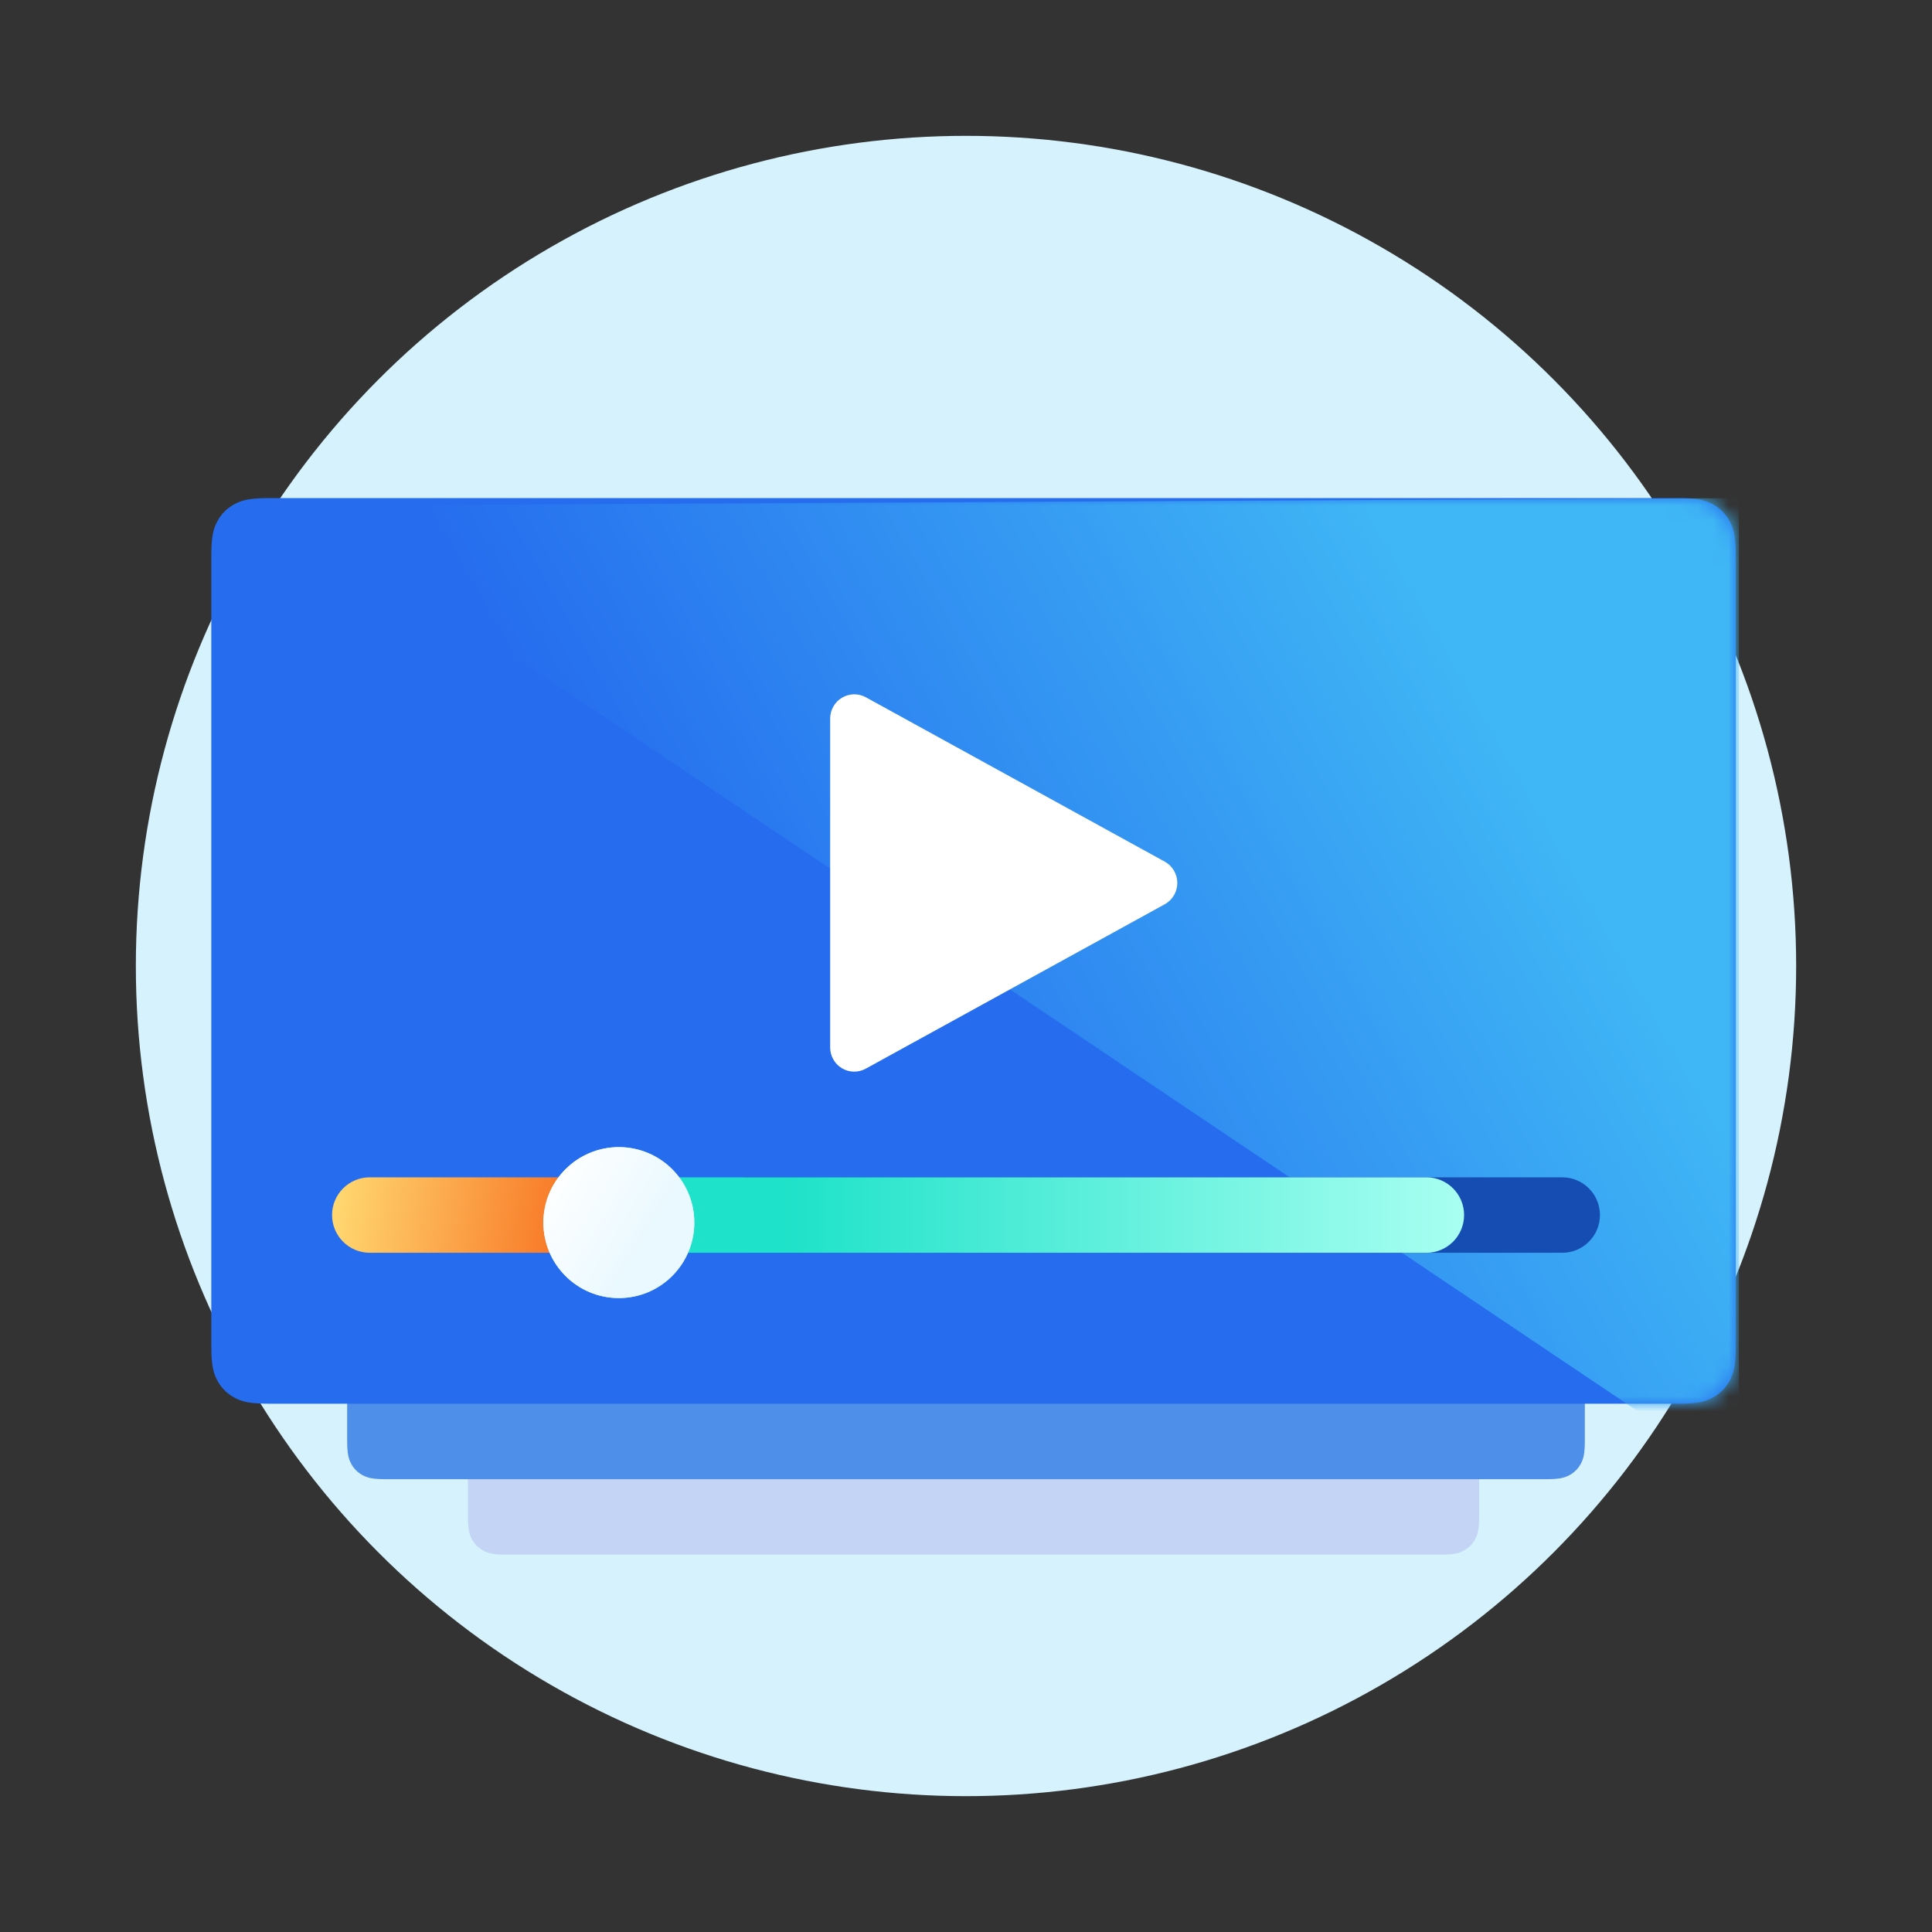
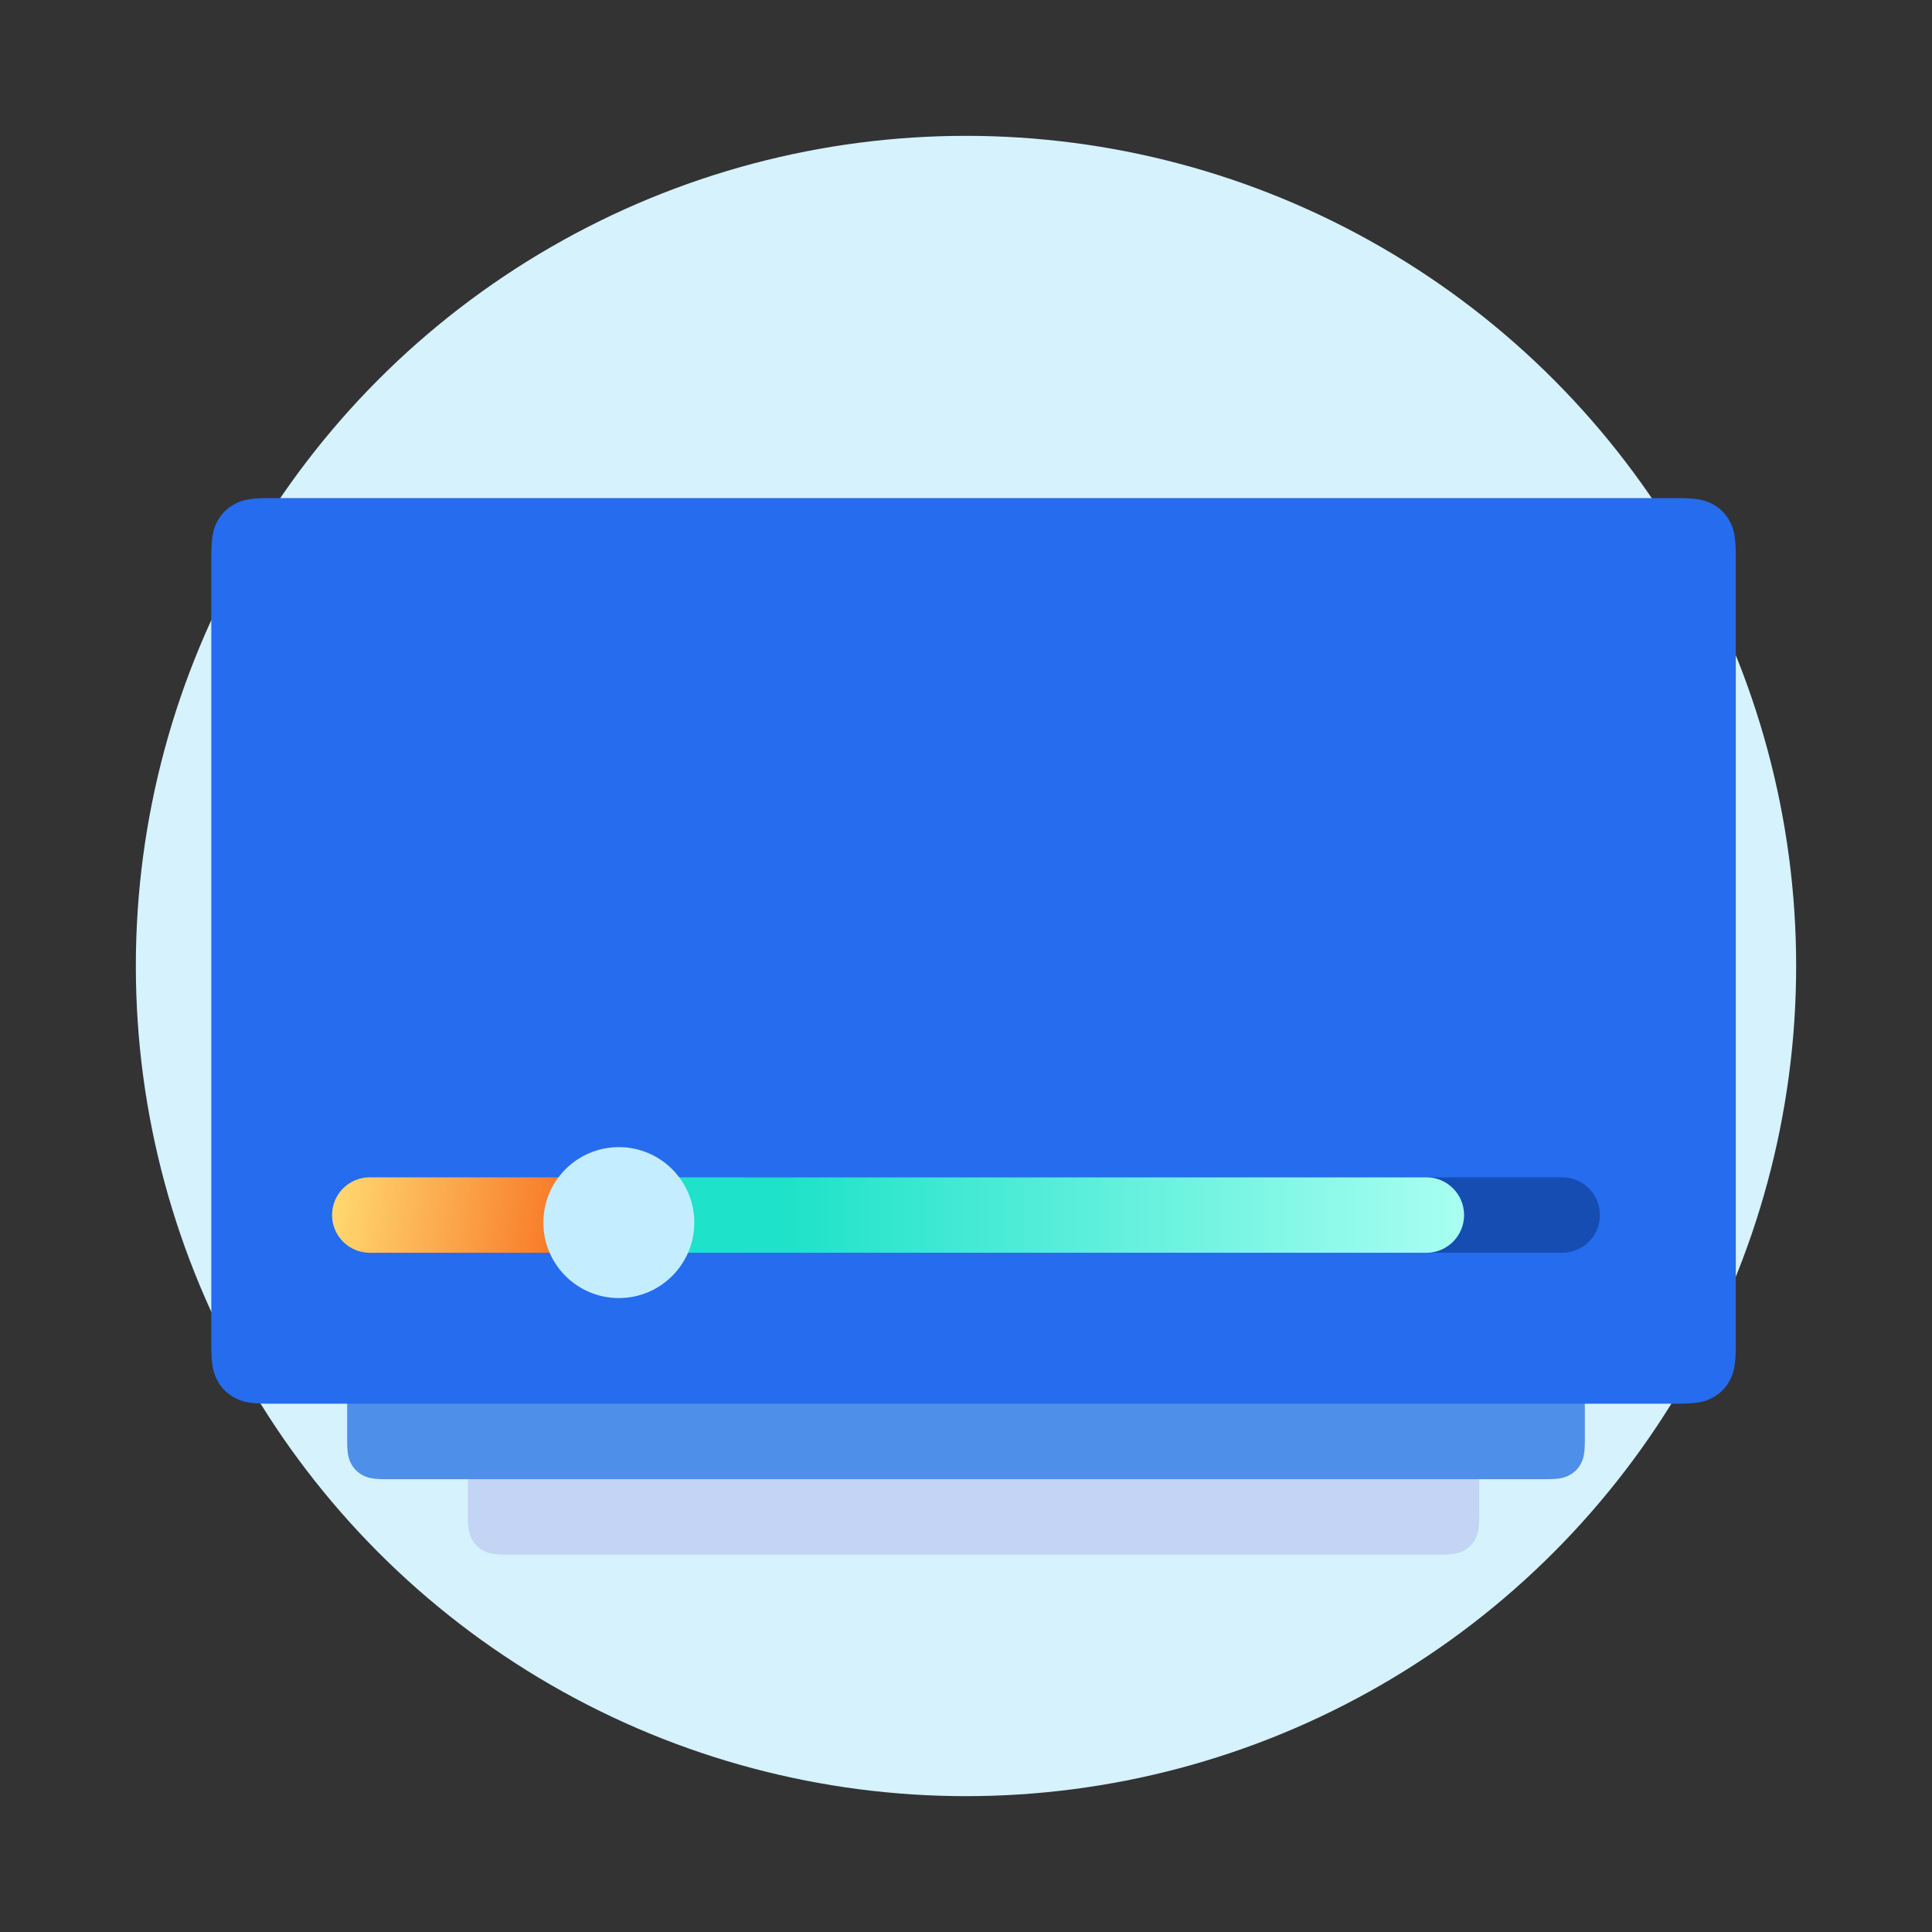
<svg xmlns="http://www.w3.org/2000/svg" xmlns:xlink="http://www.w3.org/1999/xlink" width="128px" height="128px" viewBox="0 0 128 128" version="1.1">
  <rect x="0" y="0" width="128" height="128" fill="#333333" stroke="none" />
  <title>illustrations/circle/5G-smoother-streaming</title>
  <desc>Created with Sketch.</desc>
  <defs>
    <circle id="path-1" cx="55" cy="55" r="55" />
    <circle id="path-3" cx="54" cy="54" r="54" />
    <linearGradient x1="24.96%" y1="50%" x2="100%" y2="50%" id="linearGradient-5">
      <stop stop-color="#1EE2C9" offset="0%" />
      <stop stop-color="#A8FFF1" offset="100%" />
    </linearGradient>
    <linearGradient x1="77.532%" y1="46.657%" x2="5.189%" y2="54.883%" id="linearGradient-6">
      <stop stop-color="#FFD871" offset="0%" />
      <stop stop-color="#F76B1C" offset="100%" />
    </linearGradient>
    <linearGradient x1="-0.3%" y1="25.234%" x2="65.752%" y2="64.786%" id="linearGradient-7">
      <stop stop-color="#FFFFFF" offset="0%" />
      <stop stop-color="#EAF9FF" offset="100%" />
    </linearGradient>
    <path d="M3.846,-1.55376046e-16 L97.154,1.55376046e-16 C98.491,-9.02779573e-17 98.976,0.139 99.465,0.401 C99.954,0.662 100.338,1.046 100.599,1.535 C100.861,2.024 101,2.509 101,3.846 L101,56.154 C101,57.491 100.861,57.976 100.599,58.465 C100.338,58.954 99.954,59.338 99.465,59.599 C98.976,59.861 98.491,60 97.154,60 L3.846,60 C2.509,60 2.024,59.861 1.535,59.599 C1.046,59.338 0.662,58.954 0.401,58.465 C0.139,57.976 6.01853049e-17,57.491 -1.03584031e-16,56.154 L1.03584031e-16,3.846 C-6.01853049e-17,2.509 0.139,2.024 0.401,1.535 C0.662,1.046 1.046,0.662 1.535,0.401 C2.024,0.139 2.509,9.02779573e-17 3.846,-1.55376046e-16 Z" id="path-8" />
    <linearGradient x1="86.452%" y1="31.599%" x2="28.669%" y2="53.679%" id="linearGradient-10">
      <stop stop-color="#3FB6F5" offset="0%" />
      <stop stop-color="#256CEE" offset="100%" />
    </linearGradient>
    <linearGradient x1="91.125%" y1="53.463%" x2="0%" y2="50%" id="linearGradient-11">
      <stop stop-color="#F76B1C" offset="0%" />
      <stop stop-color="#FFD871" offset="100%" />
    </linearGradient>
  </defs>
  <g id="illustrations/circle/5G-smoother-streaming" stroke="none" stroke-width="1" fill="none" fill-rule="evenodd">
    <g id="Group-3" transform="translate(9, 9)">
      <mask id="mask-2" fill="white">
        <use xlink:href="#path-1" />
      </mask>
      <use id="Oval" fill="#D5F2FD" xlink:href="#path-1" />
    </g>
    <g id="Group-3" transform="translate(10, 10)">
      <mask id="mask-4" fill="white">
        <use xlink:href="#path-3" />
      </mask>
      <use id="Oval" fill="#D5F2FD" xlink:href="#path-3" />
    </g>
    <g id="Group-2" transform="translate(14, 33)">
      <path d="M19.564,33 L81.436,33 C82.328,33 82.651,33.093 82.977,33.267 C83.303,33.441 83.559,33.697 83.733,34.023 C83.907,34.349 84,34.672 84,35.564 L84,67.436 C84,68.328 83.907,68.651 83.733,68.977 C83.559,69.303 83.303,69.559 82.977,69.733 C82.651,69.907 82.328,70 81.436,70 L19.564,70 C18.672,70 18.349,69.907 18.023,69.733 C17.697,69.559 17.441,69.303 17.267,68.977 C17.093,68.651 17,68.328 17,67.436 L17,35.564 C17,34.672 17.093,34.349 17.267,34.023 C17.441,33.697 17.697,33.441 18.023,33.267 C18.349,33.093 18.672,33 19.564,33 Z" id="Rectangle-Copy-2" fill="#7155D3" opacity="0.187" />
      <path d="M11.564,5 L88.436,5 C89.328,5 89.651,5.093 89.977,5.267 C90.303,5.441 90.559,5.697 90.733,6.023 C90.907,6.349 91,6.672 91,7.564 L91,62.436 C91,63.328 90.907,63.651 90.733,63.977 C90.559,64.303 90.303,64.559 89.977,64.733 C89.651,64.907 89.328,65 88.436,65 L11.564,65 C10.672,65 10.349,64.907 10.023,64.733 C9.697,64.559 9.441,64.303 9.267,63.977 C9.093,63.651 9,63.328 9,62.436 L9,7.564 C9,6.672 9.093,6.349 9.267,6.023 C9.441,5.697 9.697,5.441 10.023,5.267 C10.349,5.093 10.672,5 11.564,5 Z" id="Rectangle" fill="#4E8FE9" />
      <g id="Group" transform="translate(8, 44)">
-         <path d="M27.5,3 L81.5,3 C82.881,3 84,4.119 84,5.5 C84,6.881 82.881,8 81.5,8 L54.5,8 L54.5,8 L27.5,8 C26.119,8 25,6.881 25,5.5 C25,4.119 26.119,3 27.5,3 Z" id="Rectangle-Copy-3" fill="#164DB2" />
        <path d="M17.5,3 L72.5,3 C73.881,3 75,4.119 75,5.5 C75,6.881 73.881,8 72.5,8 L45,8 L45,8 L17.5,8 C16.119,8 15,6.881 15,5.5 C15,4.119 16.119,3 17.5,3 Z" id="Rectangle" fill="url(#linearGradient-5)" />
        <rect id="Rectangle-Copy" fill="url(#linearGradient-6)" x="0" y="3" width="16" height="5" rx="2.5" />
-         <circle id="Oval-Copy" fill="#C4EEFF" cx="19" cy="6" r="5" />
        <circle id="Oval" fill="url(#linearGradient-7)" cx="19" cy="5" r="5" />
      </g>
      <mask id="mask-9" fill="white">
        <use xlink:href="#path-8" />
      </mask>
      <use id="Rectangle" fill="#256CEE" xlink:href="#path-8" />
-       <polygon id="Path-2" fill="url(#linearGradient-10)" mask="url(#mask-9)" points="5.21 0.5 101.21 65 101.21 0" />
    </g>
-     <path d="M55,47.603 C55.002,47.037 55.3,46.513 55.784,46.225 C56.268,45.936 56.868,45.925 57.362,46.195 L77.169,57.087 C77.681,57.369 78,57.91 78,58.498 C78,59.086 77.681,59.627 77.169,59.909 L57.362,70.801 C56.868,71.075 56.267,71.066 55.781,70.776 C55.296,70.487 54.999,69.961 55,69.393 L55,47.603 Z" id="Path" fill="#FFFFFF" />
    <g id="Group" transform="translate(22, 76)">
      <path d="M27.5,2 L81.5,2 C82.881,2 84,3.119 84,4.5 C84,5.881 82.881,7 81.5,7 L54.5,7 L54.5,7 L27.5,7 C26.119,7 25,5.881 25,4.5 C25,3.119 26.119,2 27.5,2 Z" id="Rectangle-Copy-3" fill="#164DB2" />
      <path d="M17.5,2 L72.5,2 C73.881,2 75,3.119 75,4.5 C75,5.881 73.881,7 72.5,7 L45,7 L45,7 L17.5,7 C16.119,7 15,5.881 15,4.5 C15,3.119 16.119,2 17.5,2 Z" id="Rectangle" fill="url(#linearGradient-5)" />
      <path d="M2.5,2 L19,2 L19,2 L19,7 L2.5,7 C1.119,7 1.69088438e-16,5.881 0,4.5 C-1.69088438e-16,3.119 1.119,2 2.5,2 Z" id="Rectangle-Copy" fill="url(#linearGradient-11)" />
      <circle id="Oval-Copy" fill="#C4EEFF" cx="19" cy="5" r="5" />
-       <circle id="Oval" fill="url(#linearGradient-7)" cx="19" cy="5" r="5" />
    </g>
  </g>
</svg>